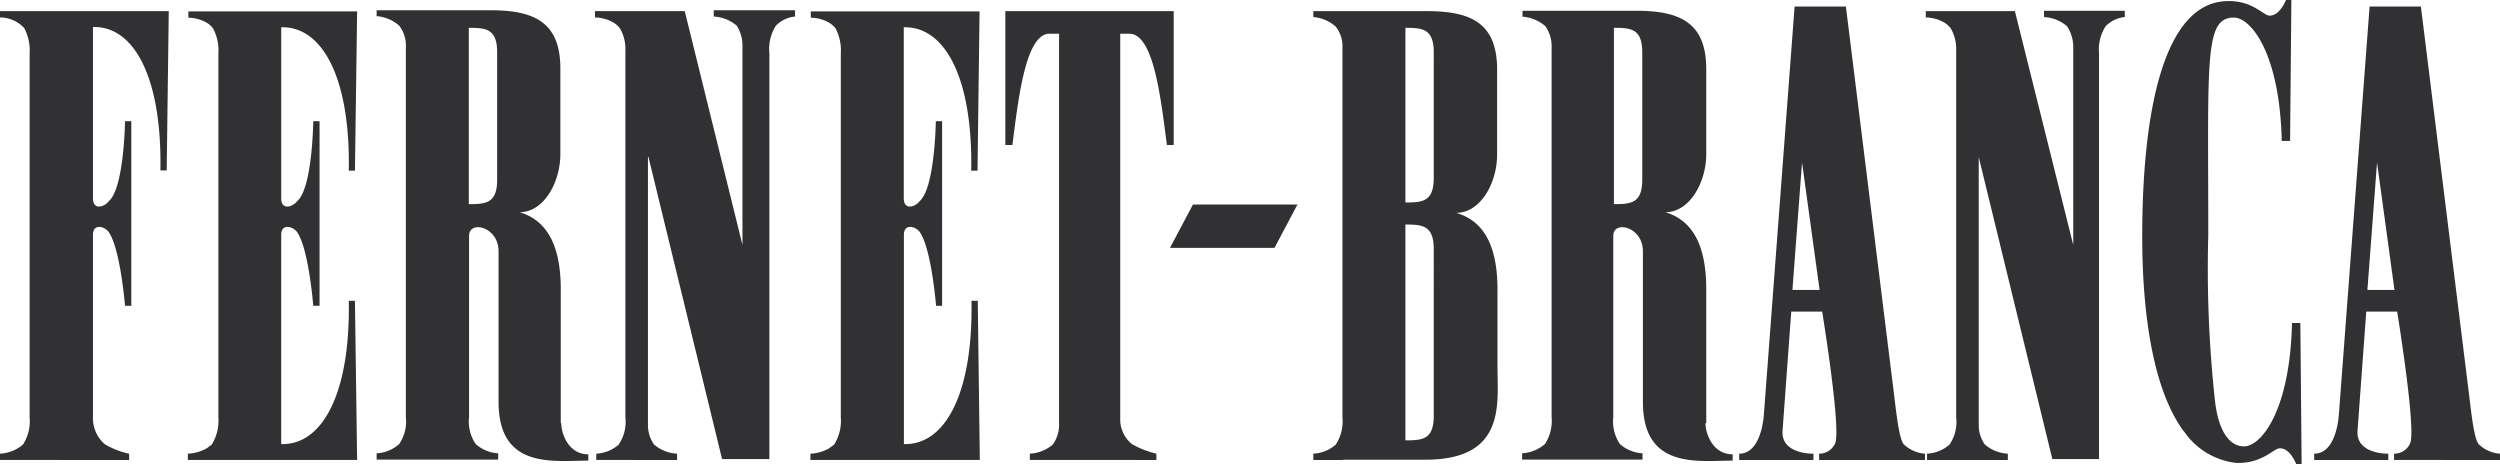
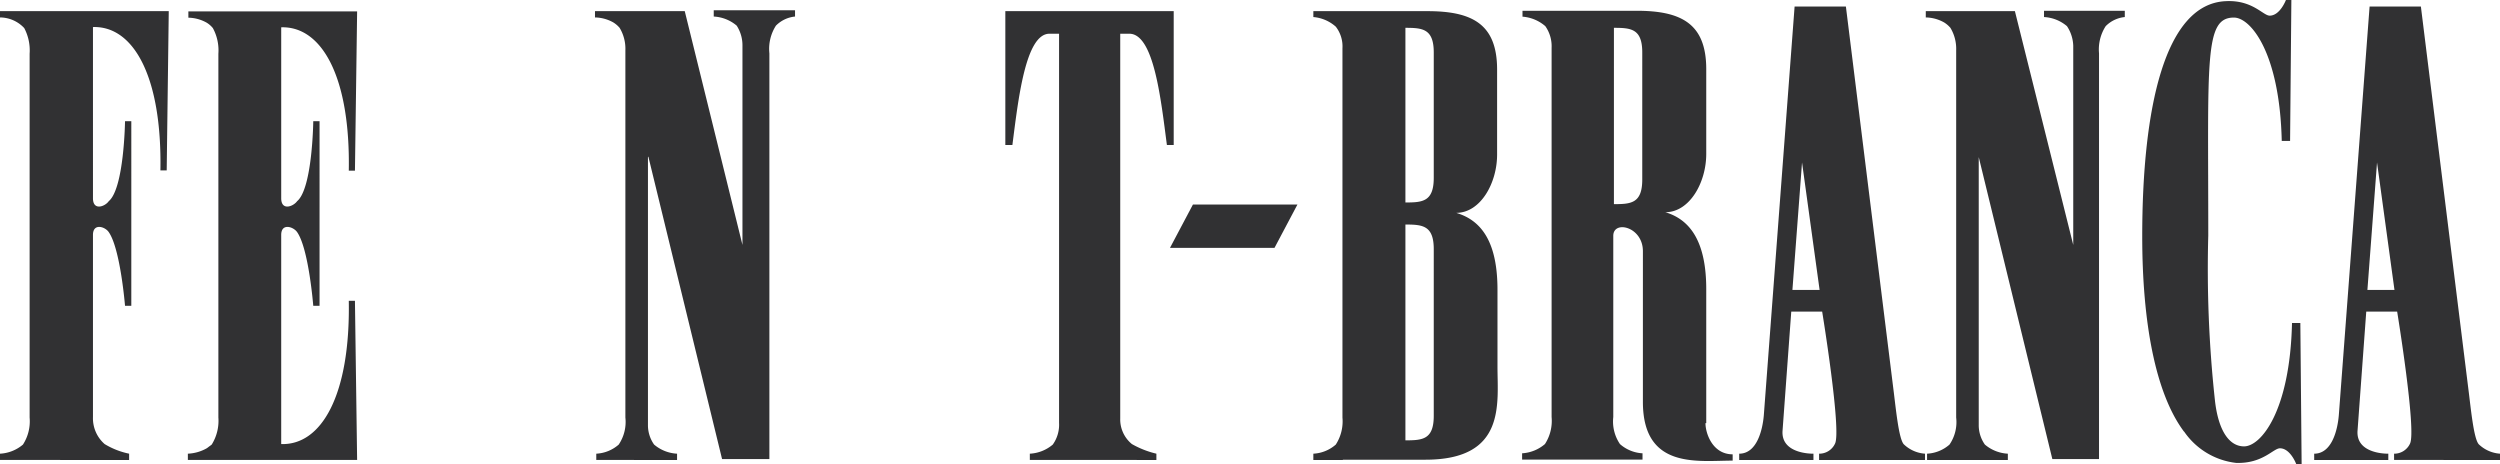
<svg xmlns="http://www.w3.org/2000/svg" id="Capa_3" data-name="Capa 3" viewBox="0 0 194.96 36.2">
  <defs>
    <style>.cls-1,.cls-2{fill:#313133;}.cls-2{fill-rule:evenodd;}</style>
  </defs>
  <path class="cls-1" d="M13.24,102.85h-.49s-.36-4.45-1.27-5.75c-.29-.43-1.23-.72-1.23.22v14.2a2.67,2.67,0,0,0,.91,2.11,6,6,0,0,0,1.91.75v.49H3v-.49a3,3,0,0,0,1.79-.71,3.34,3.34,0,0,0,.52-2.11V83.19a3.73,3.73,0,0,0-.42-2A2.6,2.6,0,0,0,3,80.36v-.49H16.16L16,92.29h-.49c.13-7.35-2.11-11.28-5.26-11.18V94.46c0,1,.94.65,1.23.23,1.2-1,1.27-6.24,1.27-6.24h.49Z" transform="translate(-3 -79)" />
  <path class="cls-1" d="M27.92,102.85h-.49s-.35-4.45-1.26-5.75c-.3-.43-1.24-.72-1.24.22v16.31c3.15.1,5.4-3.83,5.27-11.17h.48l.17,12.41H17.65v-.49a3.26,3.26,0,0,0,1.47-.42l.39-.29a3.5,3.5,0,0,0,.52-2.11V83.19a3.63,3.63,0,0,0-.43-2,1.91,1.91,0,0,0-.48-.42,3,3,0,0,0-1.43-.39v-.49H30.85l-.17,12.42H30.2c.13-7.35-2.12-11.28-5.27-11.18V94.46c0,1,.94.65,1.24.23,1.2-1,1.26-6.24,1.26-6.24h.49Z" transform="translate(-3 -79)" />
-   <path class="cls-1" d="M76.43,102.85H76s-.36-4.45-1.27-5.75c-.29-.43-1.24-.72-1.24.22v16.31c3.16.1,5.4-3.83,5.27-11.17h.49l.16,12.41H66.2v-.49a3.22,3.22,0,0,0,1.46-.42l.39-.29a3.5,3.5,0,0,0,.52-2.11V83.19a3.73,3.73,0,0,0-.42-2,2.11,2.11,0,0,0-.49-.42,3,3,0,0,0-1.43-.39v-.49H79.39l-.16,12.42h-.49c.13-7.35-2.11-11.28-5.26-11.18V94.46c0,1,.94.65,1.23.23,1.2-1,1.27-6.24,1.27-6.24h.49v14.4Z" transform="translate(-3 -79)" />
  <path class="cls-1" d="M53.53,91.25v20.89a2.6,2.6,0,0,0,.48,1.53,3,3,0,0,0,1.79.71v.49H49.5v-.49a2.87,2.87,0,0,0,1.75-.71,3.16,3.16,0,0,0,.52-2.11V82.93a3.16,3.16,0,0,0-.45-1.76,2.11,2.11,0,0,0-.49-.42,3,3,0,0,0-1.43-.39v-.49h7L60.9,98.1l0-15.53A2.83,2.83,0,0,0,60.45,81a3,3,0,0,0-1.79-.71v-.49H65v.49a2.43,2.43,0,0,0-1.49.71A3.35,3.35,0,0,0,63,83.16V114.8H59.31L53.56,91.21h0Z" transform="translate(-3 -79)" />
  <path class="cls-1" d="M90.31,114.87h-7v-.49a3,3,0,0,0,1.79-.71,2.66,2.66,0,0,0,.49-1.69V81.63h-.75c-1.88,0-2.44,5.2-2.89,8.68H81.4V79.87H94.53V90.31H94c-.46-3.48-1-8.68-2.93-8.68h-.71v30a2.48,2.48,0,0,0,.91,2,7.17,7.17,0,0,0,1.91.75v.49Z" transform="translate(-3 -79)" />
-   <path class="cls-2" d="M46.77,112c0,.81.55,2.43,2.11,2.43v.49c-2.7,0-7,.71-7-4.58V98.59c0-1.92-2.3-2.44-2.3-1.2v14.13a3.09,3.09,0,0,0,.52,2.11,2.84,2.84,0,0,0,1.75.72v.49H32.37v-.49a2.86,2.86,0,0,0,1.76-.72,3.14,3.14,0,0,0,.52-2.11V82.73A2.55,2.55,0,0,0,34.13,81a3,3,0,0,0-1.76-.74v-.46h8.91c3.47,0,5.42,1,5.42,4.55V91c0,2.24-1.3,4.55-3.18,4.55,1.95.58,3.21,2.31,3.21,6V112Zm-5-19c0,1.86-.88,1.92-2.21,1.92V81.17c1.33,0,2.21.07,2.21,1.92Z" transform="translate(-3 -79)" />
  <path class="cls-2" d="M136,112c0,.81.56,2.43,2.12,2.43v.49c-2.7,0-7,.71-7-4.58V98.59c0-1.92-2.31-2.44-2.31-1.2v14.13a3.14,3.14,0,0,0,.52,2.11,2.88,2.88,0,0,0,1.76.72v.49H121.7v-.49a3,3,0,0,0,1.78-.72,3.32,3.32,0,0,0,.52-2.11V82.73a2.72,2.72,0,0,0-.49-1.69,3.06,3.06,0,0,0-1.78-.74v-.46h8.9c3.48,0,5.43,1,5.43,4.55V91c0,2.24-1.3,4.55-3.19,4.55,1.95.58,3.19,2.31,3.19,6V112Zm-4.93-19c0,1.86-.88,1.92-2.21,1.92V81.17c1.33,0,2.21.07,2.21,1.92Z" transform="translate(-3 -79)" />
  <path class="cls-2" d="M150.65,109.31c.19,1.47.42,4,.84,4.36a2.65,2.65,0,0,0,1.63.71v.49h-8.26v-.49a1.35,1.35,0,0,0,1.24-.78c.52-1-1-10.3-1-10.3h-2.41l-.68,9.29c-.13,1.86,2.41,1.79,2.41,1.79v.49h-5.79v-.49c1.37,0,1.82-1.82,1.92-3l2.4-31.87h4Zm-7.12-17.64,1.37,9.94h-2.12Z" transform="translate(-3 -79)" />
  <path class="cls-1" d="M157.31,91.25v20.89a2.6,2.6,0,0,0,.48,1.53,3,3,0,0,0,1.79.71v.49h-6.3v-.49a2.87,2.87,0,0,0,1.75-.71,3.1,3.1,0,0,0,.52-2.11V82.93a3.16,3.16,0,0,0-.45-1.76,2.11,2.11,0,0,0-.49-.42,3,3,0,0,0-1.43-.39v-.49h6.95l4.55,18.23,0-15.53a2.92,2.92,0,0,0-.49-1.53,3,3,0,0,0-1.79-.71v-.49h6.3v.49a2.43,2.43,0,0,0-1.49.71,3.35,3.35,0,0,0-.52,2.12V114.8h-3.64l-5.75-23.59h0Z" transform="translate(-3 -79)" />
  <path class="cls-1" d="M173.33,112.66a5.7,5.7,0,0,0,4.06,2.44c2.08.06,2.89-1.14,3.41-1.14.81,0,1.27,1.23,1.27,1.23h.42l-.1-11h-.65c-.16,6.92-2.44,9.62-3.74,9.62-1.13,0-2-1.17-2.27-3.58a94.88,94.88,0,0,1-.52-12.86c0-13.75-.32-17,2-17,1.29,0,3.57,2.7,3.73,9.62h.65l.1-11h-.42s-.46,1.23-1.27,1.23c-.52,0-1.33-1.23-3.41-1.13-4.78.19-6.53,8.35-6.53,18.35,0,6.6,1,12.19,3.25,15.21" transform="translate(-3 -79)" />
  <path class="cls-2" d="M195.49,109.31c.19,1.47.42,4,.84,4.36a2.65,2.65,0,0,0,1.63.71v.49H189.7v-.49a1.35,1.35,0,0,0,1.24-.78c.52-1-1-10.3-1-10.3h-2.41l-.68,9.29c-.13,1.86,2.4,1.79,2.4,1.79v.49h-5.78v-.49c1.37,0,1.82-1.82,1.92-3l2.4-31.87h4Zm-7.12-17.64,1.36,9.94h-2.11Z" transform="translate(-3 -79)" />
  <polygon class="cls-1" points="101.18 15.95 99.39 19.33 91.24 19.33 93.03 15.95 101.18 15.95" />
  <path class="cls-2" d="M114.81,111.43c0,1.85-.88,1.91-2.21,1.91V96.51c1.33,0,2.21.07,2.21,1.92Zm-7.09,3.44h-2.3v-.49a2.87,2.87,0,0,0,1.75-.71,3.34,3.34,0,0,0,.52-2.11V82.77a2.51,2.51,0,0,0-.52-1.69,3,3,0,0,0-1.75-.75v-.46h8.9c3.48,0,5.43,1,5.43,4.55v6.63c0,2.24-1.3,4.55-3.19,4.55,2,.59,3.22,2.31,3.22,6v6c0,2.89.68,7.25-5.62,7.25h-6.44Zm7.09-22c0,1.86-.88,1.92-2.21,1.92V81.17c1.33,0,2.21.07,2.21,1.92Z" transform="translate(-3 -79)" />
</svg>